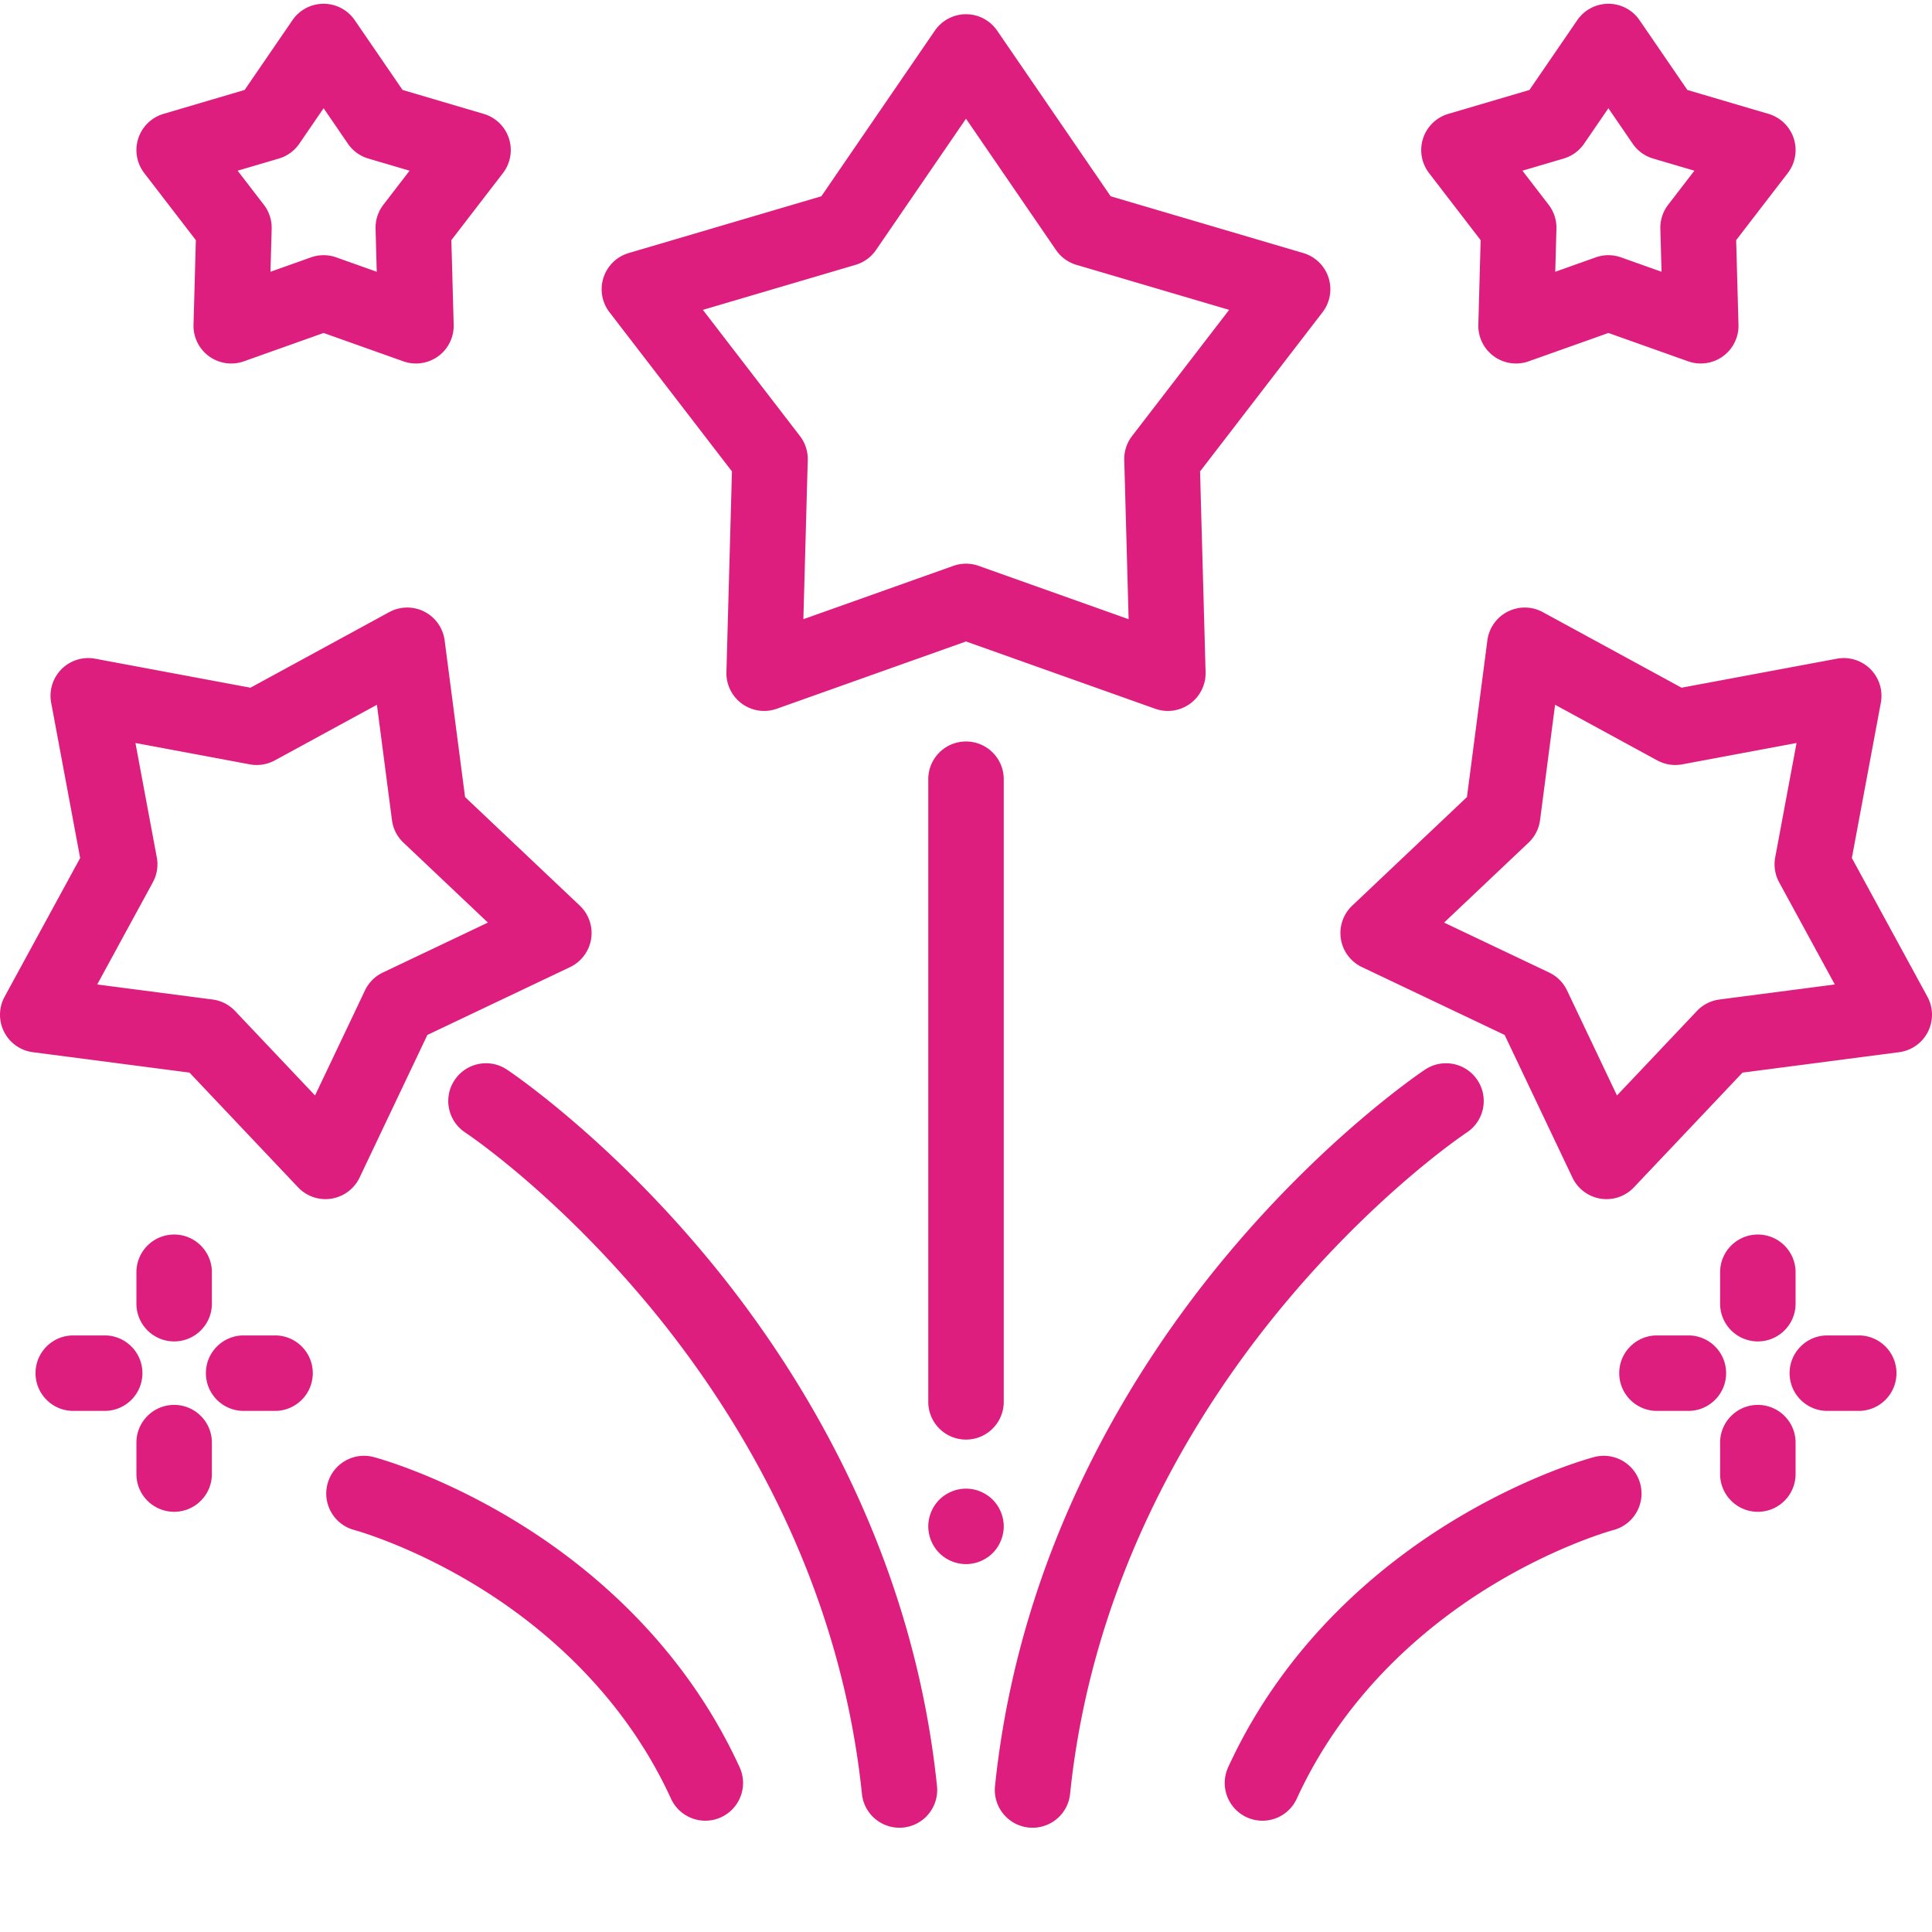
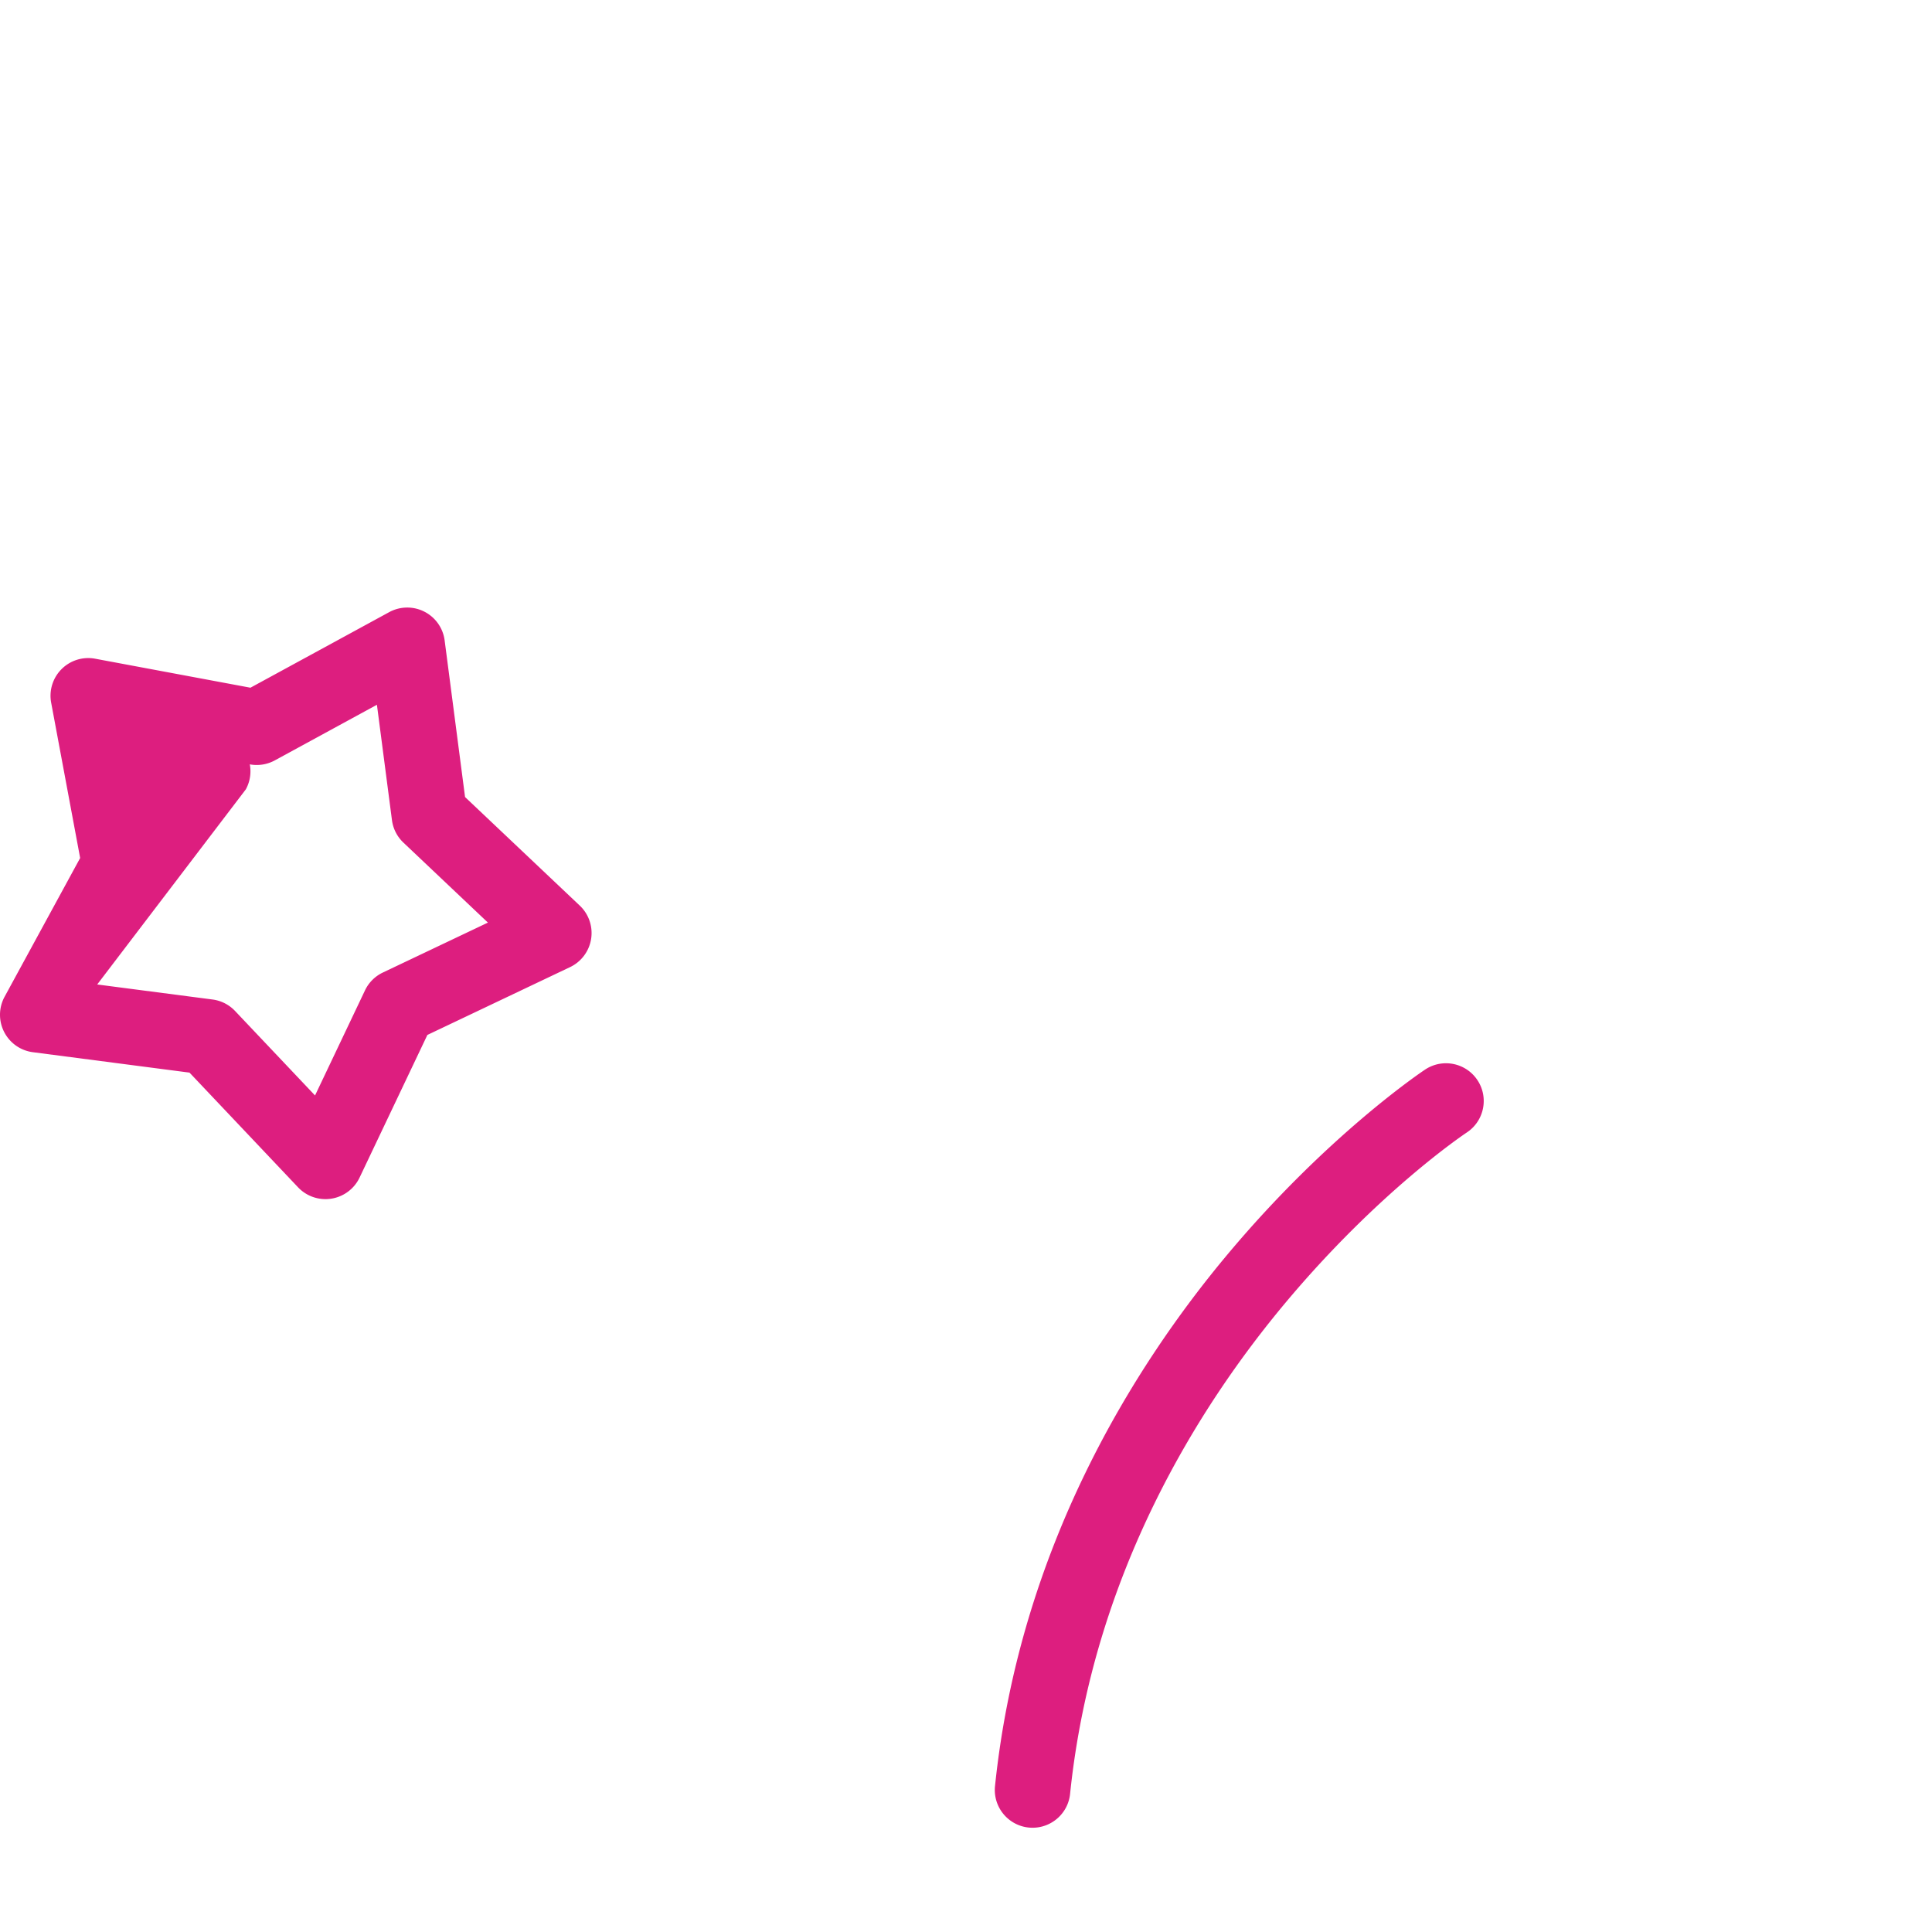
<svg xmlns="http://www.w3.org/2000/svg" version="1.1" width="512" height="512" x="0" y="0" viewBox="0 0 511.997 511" style="enable-background:new 0 0 512 512" xml:space="preserve">
  <g>
-     <path d="M309.492 187.906a10.05 10.05 0 0 1-3.351-.578L256 169.496l-50.145 17.832a10 10 0 0 1-9.226-1.332 10.013 10.013 0 0 1-4.121-8.367l1.465-53.2L161.52 82.25a9.994 9.994 0 0 1 5.097-15.688l51.047-15.046L247.75 7.613a10.01 10.01 0 0 1 16.5 0l30.086 43.903 51.047 15.047a9.996 9.996 0 0 1 5.098 15.688l-32.454 42.183 1.465 53.195a10.008 10.008 0 0 1-10 10.277zM186.27 81.621l25.722 33.434a9.992 9.992 0 0 1 2.07 6.37l-1.16 42.169 39.746-14.133a10.02 10.02 0 0 1 6.704 0l39.742 14.133-1.156-42.168a9.97 9.97 0 0 1 2.07-6.371L325.73 81.62l-40.46-11.93a9.983 9.983 0 0 1-5.422-3.937L256 30.957l-23.848 34.797a9.983 9.983 0 0 1-5.422 3.937zM401.766 95.832c-2.082 0-4.149-.652-5.88-1.91a9.987 9.987 0 0 1-4.116-8.363l.613-22.414L378.71 45.37a10.007 10.007 0 0 1-1.586-9.187 10 10 0 0 1 6.684-6.5l21.507-6.34 12.676-18.496a10.003 10.003 0 0 1 16.5 0l12.676 18.496 21.504 6.34a10.014 10.014 0 0 1 6.687 6.5 10.007 10.007 0 0 1-1.586 9.187l-13.675 17.774.617 22.414a9.987 9.987 0 0 1-4.117 8.363 10.01 10.01 0 0 1-9.227 1.332l-21.129-7.512-21.125 7.512a10.05 10.05 0 0 1-3.351.578zm24.476-28.703c1.133 0 2.266.191 3.348.578l10.73 3.813-.312-11.383a9.97 9.97 0 0 1 2.07-6.371l6.942-9.028-10.922-3.218a9.997 9.997 0 0 1-5.422-3.938l-6.438-9.395-6.437 9.395a10.003 10.003 0 0 1-5.422 3.938l-10.922 3.218 6.945 9.028a9.989 9.989 0 0 1 2.067 6.37l-.313 11.384 10.73-3.813a10.006 10.006 0 0 1 3.356-.578zM110.234 95.832a10.05 10.05 0 0 1-3.351-.578l-21.125-7.512-21.125 7.512a9.997 9.997 0 0 1-13.348-9.695l.617-22.414L38.227 45.37a9.995 9.995 0 0 1-1.582-9.187 9.998 9.998 0 0 1 6.683-6.504l21.504-6.34L77.508 4.844A10.01 10.01 0 0 1 85.758.5a10.01 10.01 0 0 1 8.25 4.344l12.676 18.496 21.504 6.344a9.992 9.992 0 0 1 6.683 6.5 10.006 10.006 0 0 1-1.582 9.187l-13.676 17.77.617 22.414a9.996 9.996 0 0 1-9.996 10.277zM85.758 67.129c1.133 0 2.27.191 3.351.578l10.73 3.813-.312-11.383a9.989 9.989 0 0 1 2.067-6.371l6.945-9.028-10.922-3.218a9.983 9.983 0 0 1-5.422-3.938l-6.437-9.395-6.438 9.395a10.003 10.003 0 0 1-5.422 3.938l-10.921 3.218 6.945 9.028a9.992 9.992 0 0 1 2.07 6.37L71.68 71.52l10.73-3.813a9.944 9.944 0 0 1 3.348-.578zM256 414.004c-.648 0-1.309-.07-1.95-.2a9.494 9.494 0 0 1-1.87-.57 9.913 9.913 0 0 1-1.73-.921 9.478 9.478 0 0 1-1.52-1.239 9.478 9.478 0 0 1-1.239-1.52 9.657 9.657 0 0 1-.921-1.73 9.494 9.494 0 0 1-.57-1.87c-.13-.642-.2-1.302-.2-1.95 0-.649.07-1.309.2-1.95.12-.64.32-1.269.57-1.878a9.86 9.86 0 0 1 .921-1.723c.36-.55.778-1.058 1.239-1.52.46-.46.968-.878 1.52-1.238a9.657 9.657 0 0 1 1.73-.922 9.922 9.922 0 0 1 7.64 0c.61.25 1.188.559 1.727.922.55.36 1.062.778 1.523 1.239.461.46.88.968 1.239 1.52.359.538.671 1.12.921 1.722.25.61.45 1.238.567 1.879.133.64.203 1.3.203 1.949 0 .648-.07 1.312-.203 1.95a10.038 10.038 0 0 1-1.488 3.6 9.478 9.478 0 0 1-1.239 1.52c-.46.461-.972.88-1.523 1.239-.54.359-1.117.671-1.727.921-.601.25-1.23.45-1.87.57-.641.13-1.302.2-1.95.2zM256 381.004c-5.523 0-10-4.477-10-10V206c0-5.52 4.477-10 10-10s10 4.48 10 10v165.004c0 5.52-4.477 10-10 10zM425.746 317.281a9.999 9.999 0 0 1-9.035-5.707l-17.973-37.808-37.804-17.973c-2.98-1.414-5.07-4.207-5.586-7.465s.609-6.562 3.004-8.828l30.402-28.773 5.41-41.512a9.999 9.999 0 0 1 14.7-7.488l36.761 20.02 41.148-7.68a9.988 9.988 0 0 1 8.907 2.757 10.012 10.012 0 0 1 2.761 8.906l-7.683 41.149 20.023 36.762a10.004 10.004 0 0 1-7.492 14.699l-41.508 5.41-28.777 30.402a9.978 9.978 0 0 1-7.258 3.13zm-43.05-73.285 27.843 13.234c2.074.989 3.75 2.66 4.738 4.739l13.235 27.84 21.187-22.387a9.999 9.999 0 0 1 5.973-3.043l30.566-3.984-14.746-27.07a10.012 10.012 0 0 1-1.047-6.618l5.657-30.305-30.301 5.66c-2.262.418-4.598.051-6.617-1.05l-27.075-14.742-3.98 30.566a9.978 9.978 0 0 1-3.043 5.969zm0 0" fill="#dd1e7f" data-original="#000000" />
-     <path d="M273.648 483.867c-.347 0-.691-.015-1.043-.05-5.492-.57-9.484-5.485-8.918-10.977 6.555-63.406 37.083-111.574 61.54-140.817 26.41-31.586 51.386-48.37 52.433-49.07 4.598-3.058 10.805-1.816 13.867 2.785 3.059 4.594 1.813 10.805-2.785 13.864-.949.632-23.597 15.859-48.176 45.25-22.664 27.105-50.953 71.668-56.984 130.046-.531 5.141-4.875 8.97-9.934 8.97zM86.254 317.281a10.005 10.005 0 0 1-7.262-3.125L50.22 283.754l-41.512-5.41a9.994 9.994 0 0 1-7.617-5.38 9.996 9.996 0 0 1 .129-9.32l20.02-36.761-7.68-41.153a9.988 9.988 0 0 1 2.757-8.906 9.988 9.988 0 0 1 8.907-2.758l41.148 7.684 36.762-20.023a9.998 9.998 0 0 1 14.7 7.488l5.41 41.512 30.405 28.773a10.005 10.005 0 0 1-2.582 16.297l-37.808 17.973-17.969 37.804a10.008 10.008 0 0 1-9.035 5.707zm-60.492-56.886 30.566 3.984a9.978 9.978 0 0 1 5.969 3.043l21.191 22.387 13.235-27.84a10 10 0 0 1 4.738-4.739l27.84-13.234-22.387-21.191a9.978 9.978 0 0 1-3.043-5.97l-3.984-30.565-27.07 14.746a10.015 10.015 0 0 1-6.618 1.047l-30.304-5.657 5.656 30.301a9.96 9.96 0 0 1-1.047 6.617zm0 0" fill="#dd1e7f" data-original="#000000" />
-     <path d="M238.352 483.867c-5.063 0-9.403-3.828-9.934-8.972-6.035-58.38-34.32-102.938-56.984-130.043-24.567-29.375-47.227-44.618-48.18-45.25-4.598-3.063-5.844-9.274-2.781-13.868 3.062-4.597 9.27-5.843 13.867-2.78 1.05.698 26.039 17.503 52.433 49.07 24.457 29.242 54.985 77.41 61.54 140.816.566 5.492-3.426 10.406-8.922 10.972-.348.04-.696.055-1.04.055zM334.559 482.004a10 10 0 0 1-9.082-14.172c15.265-33.285 40.71-53.824 59.367-65.195 19.77-12.051 35.832-16.524 37.597-16.996 5.34-1.422 10.817 1.75 12.239 7.086 1.422 5.336-1.75 10.816-7.086 12.238-.145.039-14.68 3.984-32.344 14.75-16.273 9.918-38.437 27.765-51.598 56.457-1.68 3.668-5.304 5.832-9.093 5.832zM186.922 482.004c-3.79 0-7.414-2.164-9.098-5.832-13.156-28.692-35.32-46.54-51.597-56.457-17.66-10.766-32.2-14.711-32.344-14.75-5.336-1.426-8.508-6.903-7.082-12.238 1.422-5.336 6.902-8.508 12.238-7.086 1.77.472 17.836 4.953 37.598 16.996 18.656 11.37 44.101 31.91 59.367 65.195 2.305 5.023.101 10.957-4.922 13.262a9.988 9.988 0 0 1-4.16.91zM465.844 354.988c-5.52 0-10-4.476-10-10v-8.324c0-5.523 4.48-10 10-10 5.523 0 10 4.477 10 10v8.324c0 5.524-4.477 10-10 10zM465.844 400.14c-5.52 0-10-4.48-10-10v-8.327c0-5.52 4.48-10 10-10 5.523 0 10 4.48 10 10v8.328c0 5.52-4.477 10-10 10zM492.582 373.402h-8.324c-5.52 0-10-4.48-10-10 0-5.523 4.48-10 10-10h8.324c5.523 0 10 4.477 10 10 0 5.52-4.477 10-10 10zM447.434 373.402h-8.325c-5.523 0-10-4.48-10-10 0-5.523 4.477-10 10-10h8.325c5.523 0 10 4.477 10 10 0 5.52-4.477 10-10 10zM46.152 354.988c-5.523 0-10-4.476-10-10v-8.324c0-5.523 4.477-10 10-10 5.524 0 10 4.477 10 10v8.324c0 5.524-4.476 10-10 10zM46.152 400.14c-5.523 0-10-4.48-10-10v-8.327c0-5.52 4.477-10 10-10 5.524 0 10 4.48 10 10v8.328c0 5.52-4.476 10-10 10zM72.89 373.402h-8.324c-5.523 0-10-4.48-10-10 0-5.523 4.477-10 10-10h8.325c5.523 0 10 4.477 10 10 0 5.52-4.477 10-10 10zM27.742 373.402h-8.328c-5.52 0-10-4.48-10-10 0-5.523 4.48-10 10-10h8.328c5.524 0 10 4.477 10 10 0 5.52-4.476 10-10 10zm0 0" fill="#dd1e7f" data-original="#000000" />
+     <path d="M273.648 483.867c-.347 0-.691-.015-1.043-.05-5.492-.57-9.484-5.485-8.918-10.977 6.555-63.406 37.083-111.574 61.54-140.817 26.41-31.586 51.386-48.37 52.433-49.07 4.598-3.058 10.805-1.816 13.867 2.785 3.059 4.594 1.813 10.805-2.785 13.864-.949.632-23.597 15.859-48.176 45.25-22.664 27.105-50.953 71.668-56.984 130.046-.531 5.141-4.875 8.97-9.934 8.97zM86.254 317.281a10.005 10.005 0 0 1-7.262-3.125L50.22 283.754l-41.512-5.41a9.994 9.994 0 0 1-7.617-5.38 9.996 9.996 0 0 1 .129-9.32l20.02-36.761-7.68-41.153a9.988 9.988 0 0 1 2.757-8.906 9.988 9.988 0 0 1 8.907-2.758l41.148 7.684 36.762-20.023a9.998 9.998 0 0 1 14.7 7.488l5.41 41.512 30.405 28.773a10.005 10.005 0 0 1-2.582 16.297l-37.808 17.973-17.969 37.804a10.008 10.008 0 0 1-9.035 5.707zm-60.492-56.886 30.566 3.984a9.978 9.978 0 0 1 5.969 3.043l21.191 22.387 13.235-27.84a10 10 0 0 1 4.738-4.739l27.84-13.234-22.387-21.191a9.978 9.978 0 0 1-3.043-5.97l-3.984-30.565-27.07 14.746a10.015 10.015 0 0 1-6.618 1.047a9.96 9.96 0 0 1-1.047 6.617zm0 0" fill="#dd1e7f" data-original="#000000" />
  </g>
</svg>